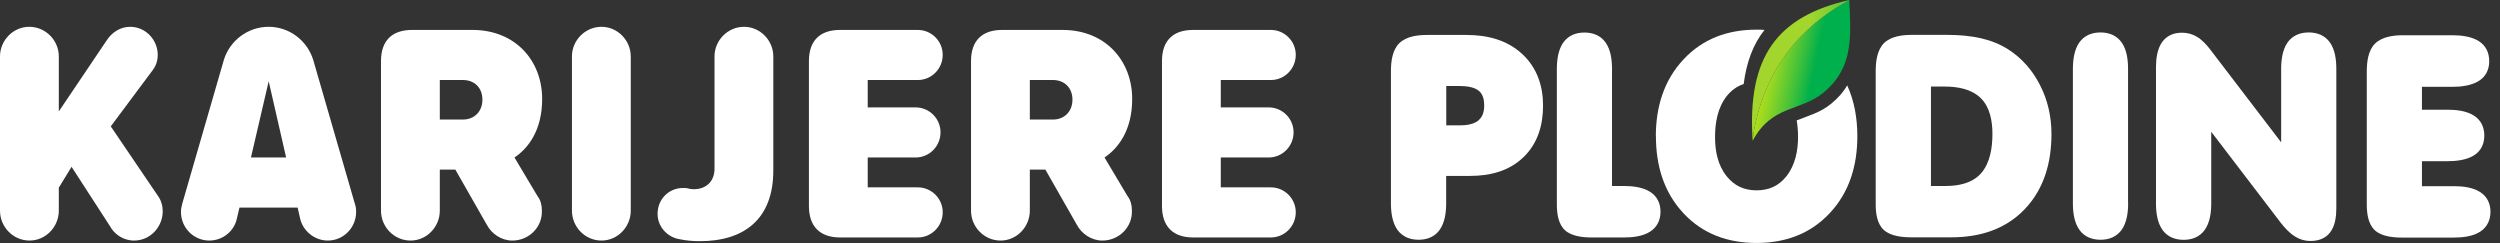
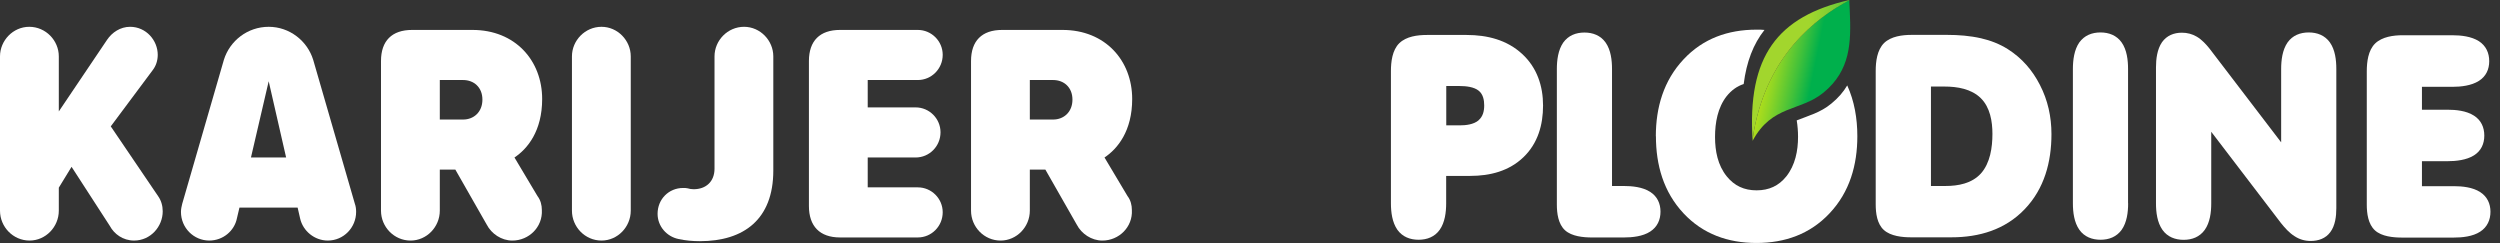
<svg xmlns="http://www.w3.org/2000/svg" width="216" height="21" viewBox="0 0 216 21" fill="none">
  <rect x="0" y="0" width="216" height="21" fill="#333333" stroke="none" />
-   <path d="M103.083 20.516C101.335 20.516 100.395 19.548 100.395 17.801V5.274C100.395 3.527 101.335 2.586 103.083 2.586H109.803C110.986 2.586 111.954 3.554 111.954 4.736C111.954 5.946 110.986 6.914 109.803 6.914H105.475V9.279H109.615C110.798 9.279 111.765 10.247 111.765 11.43C111.765 12.64 110.798 13.607 109.615 13.607H105.475V16.188H109.803C110.986 16.188 111.954 17.156 111.954 18.338C111.954 19.548 110.986 20.516 109.803 20.516H103.083Z" fill="white" />
  <path d="M97.418 16.941C97.687 17.29 97.794 17.72 97.794 18.15C97.875 19.602 96.692 20.785 95.24 20.785C94.3 20.785 93.439 20.193 93.036 19.414L90.321 14.656H88.977V18.204C88.977 19.602 87.848 20.785 86.45 20.785C85.025 20.785 83.897 19.602 83.897 18.204V5.274C83.897 3.527 84.837 2.586 86.585 2.586H91.8C95.509 2.586 97.821 5.247 97.821 8.554C97.821 11.322 96.558 12.855 95.429 13.607L97.418 16.941ZM88.977 6.914V10.328H90.993C91.907 10.328 92.66 9.683 92.66 8.607C92.66 7.532 91.907 6.914 90.993 6.914H88.977Z" fill="white" />
  <path d="M72.579 20.516C70.832 20.516 69.891 19.548 69.891 17.801V5.274C69.891 3.527 70.832 2.586 72.579 2.586H79.299C80.482 2.586 81.45 3.554 81.45 4.736C81.45 5.946 80.482 6.914 79.299 6.914H74.971V9.279H79.111C80.294 9.279 81.261 10.247 81.261 11.43C81.261 12.64 80.294 13.607 79.111 13.607H74.971V16.188H79.299C80.482 16.188 81.45 17.156 81.45 18.338C81.45 19.548 80.482 20.516 79.299 20.516H72.579Z" fill="white" />
  <path d="M58.615 20.649C57.594 20.434 56.815 19.547 56.815 18.472C56.815 17.209 57.782 16.241 59.019 16.241C59.153 16.241 59.288 16.241 59.395 16.268C59.583 16.322 59.745 16.349 59.933 16.349C60.981 16.349 61.734 15.703 61.734 14.574V4.87C61.734 3.499 62.863 2.316 64.287 2.316C65.685 2.316 66.814 3.499 66.814 4.87V14.736C66.814 18.956 64.261 20.838 60.47 20.838C59.852 20.838 59.234 20.784 58.615 20.649Z" fill="white" />
  <path d="M51.97 20.784C50.545 20.784 49.416 19.601 49.416 18.203V4.87C49.416 3.499 50.545 2.316 51.97 2.316C53.368 2.316 54.497 3.499 54.497 4.87V18.203C54.497 19.601 53.368 20.784 51.97 20.784Z" fill="white" />
  <path d="M46.439 16.941C46.708 17.29 46.816 17.72 46.816 18.15C46.896 19.602 45.714 20.785 44.262 20.785C43.321 20.785 42.461 20.193 42.058 19.414L39.343 14.656H37.999V18.204C37.999 19.602 36.87 20.785 35.472 20.785C34.047 20.785 32.918 19.602 32.918 18.204V5.274C32.918 3.527 33.859 2.586 35.606 2.586H40.821C44.531 2.586 46.843 5.247 46.843 8.554C46.843 11.322 45.579 12.855 44.45 13.607L46.439 16.941ZM37.999 6.914V10.328H40.015C40.929 10.328 41.681 9.683 41.681 8.607C41.681 7.532 40.929 6.914 40.015 6.914H37.999Z" fill="white" />
  <path d="M30.662 17.612C30.742 17.827 30.769 18.069 30.769 18.311C30.769 19.655 29.694 20.784 28.323 20.784C27.167 20.784 26.172 19.951 25.93 18.875L25.715 17.934H20.689L20.473 18.849C20.258 19.951 19.264 20.784 18.081 20.784C16.737 20.784 15.635 19.682 15.635 18.311C15.635 18.069 15.688 17.827 15.742 17.612L19.344 5.166C19.855 3.526 21.387 2.316 23.215 2.316C25.016 2.316 26.549 3.526 27.059 5.166L30.662 17.612ZM21.683 13.607H24.721L23.215 7.021L21.683 13.607Z" fill="white" />
  <path d="M13.656 16.94C13.925 17.316 14.059 17.773 14.059 18.257C14.059 19.574 13.011 20.784 11.586 20.784C10.618 20.784 9.865 20.219 9.489 19.52L6.183 14.413L5.081 16.214V18.203C5.081 19.601 3.952 20.784 2.554 20.784C1.129 20.784 0 19.601 0 18.203V4.87C0 3.499 1.129 2.316 2.527 2.316C3.952 2.316 5.081 3.499 5.081 4.87V9.628L9.247 3.445C9.677 2.8 10.403 2.316 11.236 2.316C12.634 2.316 13.629 3.499 13.629 4.736C13.629 5.246 13.468 5.703 13.199 6.053L9.57 10.918L13.656 16.94Z" fill="white" />
  <g clip-path="url(#clip0_2401_36)">
    <path d="M131.521 4.668C130.201 3.442 128.486 3.021 126.718 3.021H123.287C122.475 3.021 121.511 3.142 120.904 3.728C120.29 4.322 120.176 5.344 120.176 6.141V17.565C120.176 18.324 120.282 19.211 120.737 19.858C121.178 20.466 121.83 20.714 122.566 20.714C123.302 20.714 123.963 20.459 124.388 19.858C124.843 19.219 124.949 18.332 124.949 17.565V15.198H127.029C128.736 15.198 130.383 14.784 131.635 13.574C132.872 12.379 133.32 10.793 133.32 9.117C133.32 7.441 132.804 5.848 131.521 4.668ZM127.75 10.395C127.325 10.756 126.657 10.831 126.118 10.831H124.957V7.433H126.118C126.649 7.433 127.355 7.501 127.772 7.847C128.144 8.155 128.235 8.651 128.235 9.11C128.235 9.591 128.129 10.064 127.75 10.387V10.395Z" fill="white" />
    <path d="M139.278 16.069H140.272C141.023 16.069 141.926 16.159 142.579 16.58C143.186 16.971 143.467 17.58 143.467 18.286C143.467 18.993 143.194 19.609 142.579 20.007C141.934 20.428 141.031 20.518 140.272 20.518H137.57C136.804 20.518 135.802 20.428 135.218 19.895C134.626 19.354 134.512 18.422 134.512 17.677V5.967C134.512 5.208 134.618 4.321 135.066 3.675C135.506 3.066 136.159 2.811 136.895 2.811C137.631 2.811 138.291 3.066 138.724 3.675C139.179 4.321 139.278 5.201 139.278 5.967V16.084V16.069Z" fill="white" />
    <path d="M176.245 7.328C175.599 6.065 174.689 5.013 173.475 4.246C172.761 3.795 171.979 3.495 171.16 3.307C170.204 3.089 169.209 3.014 168.23 3.014H165.164C164.36 3.014 163.396 3.134 162.789 3.713C162.174 4.321 162.061 5.329 162.061 6.133V17.655C162.061 18.414 162.174 19.339 162.766 19.872C163.358 20.406 164.36 20.504 165.119 20.504H168.602C171.008 20.504 173.239 19.842 174.924 18.084C176.632 16.31 177.246 13.995 177.246 11.589C177.246 10.094 176.935 8.658 176.245 7.328ZM171.145 14.994C170.363 15.851 169.194 16.069 168.086 16.069H166.834V7.478H168.018C169.111 7.478 170.325 7.681 171.137 8.478C171.949 9.275 172.146 10.492 172.146 11.567C172.146 12.725 171.957 14.092 171.145 14.994Z" fill="white" />
    <path d="M183.871 17.572C183.871 18.331 183.765 19.218 183.31 19.857C182.869 20.466 182.217 20.714 181.488 20.714C180.76 20.714 180.092 20.466 179.659 19.857C179.204 19.218 179.098 18.331 179.098 17.572V5.96C179.098 5.2 179.204 4.313 179.652 3.667C180.092 3.058 180.744 2.803 181.481 2.803C182.217 2.803 182.877 3.058 183.31 3.667C183.765 4.313 183.864 5.193 183.864 5.96V17.572H183.871Z" fill="white" />
    <path d="M197.092 12.288V5.96C197.092 5.2 197.198 4.313 197.646 3.667C198.078 3.058 198.739 2.803 199.475 2.803C200.211 2.803 200.871 3.058 201.304 3.667C201.759 4.313 201.858 5.193 201.858 5.96V17.993C201.858 18.677 201.767 19.481 201.342 20.052C200.932 20.608 200.31 20.819 199.634 20.819C199.141 20.819 198.67 20.683 198.26 20.413C197.798 20.127 197.403 19.684 197.069 19.263L191.051 11.386V17.579C191.051 18.338 190.945 19.225 190.489 19.864C190.049 20.473 189.396 20.721 188.668 20.721C187.939 20.721 187.272 20.473 186.839 19.864C186.384 19.225 186.277 18.338 186.277 17.579V5.824C186.277 5.103 186.376 4.268 186.793 3.652C187.203 3.073 187.818 2.825 188.516 2.825C188.979 2.825 189.412 2.938 189.806 3.171C190.239 3.427 190.611 3.832 190.922 4.223L197.084 12.288H197.099H197.092Z" fill="white" />
    <path d="M209.256 7.479V9.479H211.449C212.201 9.479 213.096 9.569 213.749 9.99C214.364 10.381 214.644 10.997 214.644 11.711C214.644 12.425 214.371 13.034 213.749 13.425C213.104 13.831 212.201 13.928 211.449 13.928H209.256V16.085H211.988C212.74 16.085 213.643 16.176 214.288 16.596C214.895 16.987 215.176 17.596 215.176 18.295C215.176 18.994 214.902 19.618 214.288 20.016C213.643 20.437 212.74 20.527 211.988 20.527H207.549C206.782 20.527 205.78 20.437 205.196 19.904C204.604 19.362 204.49 18.43 204.49 17.686V6.164C204.49 5.36 204.604 4.345 205.219 3.751C205.826 3.173 206.79 3.045 207.594 3.045H211.874C212.633 3.045 213.521 3.143 214.174 3.556C214.789 3.954 215.069 4.571 215.069 5.285C215.069 5.999 214.789 6.6 214.174 6.991C213.521 7.404 212.626 7.502 211.874 7.502H209.256V7.479Z" fill="white" />
    <path d="M143.064 11.777C143.064 9.289 143.732 6.967 145.463 5.125C147.14 3.329 149.303 2.562 151.762 2.562C151.997 2.562 152.224 2.562 152.452 2.585C151.488 3.803 150.896 5.343 150.654 7.26C150.084 7.448 149.599 7.794 149.181 8.312C148.407 9.304 148.179 10.605 148.179 11.83C148.179 13.055 148.415 14.273 149.189 15.235C149.857 16.061 150.699 16.445 151.769 16.445C152.839 16.445 153.682 16.061 154.342 15.235C155.108 14.265 155.351 13.025 155.351 11.822C155.351 11.349 155.313 10.868 155.237 10.402C156.247 9.996 157.286 9.733 158.227 8.951C158.827 8.463 159.275 7.937 159.601 7.38C160.216 8.733 160.474 10.221 160.474 11.77C160.474 14.258 159.814 16.588 158.076 18.429C156.391 20.225 154.22 20.992 151.762 20.992C149.303 20.992 147.132 20.225 145.455 18.429C143.725 16.58 143.072 14.25 143.072 11.77L143.064 11.777Z" fill="white" />
    <path d="M151.564 11.17C151.496 11.531 151.451 11.854 151.428 12.162C153.105 9.05 155.533 9.652 157.545 8.006C159.897 6.081 159.943 3.654 159.821 0.948C159.806 0.467 159.783 0.129 159.776 0.023C156.725 1.617 152.779 4.841 151.564 11.17Z" fill="url(#paint0_linear_2401_36)" />
    <path d="M151.428 12.169C151.45 11.86 151.488 11.537 151.564 11.177C152.786 4.848 156.725 1.623 159.776 0.03V0C153.575 1.428 150.942 4.855 151.428 12.176" fill="url(#paint1_linear_2401_36)" />
  </g>
  <defs>
    <linearGradient id="paint0_linear_2401_36" x1="150.456" y1="5.074" x2="156.697" y2="6.338" gradientUnits="userSpaceOnUse">
      <stop stop-color="#F7F009" />
      <stop offset="0.09" stop-color="#E9EC0C" />
      <stop offset="0.26" stop-color="#C7E315" />
      <stop offset="0.5" stop-color="#8ED525" />
      <stop offset="0.78" stop-color="#42C13A" />
      <stop offset="1" stop-color="#00B04C" />
    </linearGradient>
    <linearGradient id="paint1_linear_2401_36" x1="155.002" y1="6.088" x2="163.115" y2="6.088" gradientUnits="userSpaceOnUse">
      <stop stop-color="#A2D62D" />
      <stop offset="0.16" stop-color="#A2D62D" />
      <stop offset="0.26" stop-color="#95D32F" />
      <stop offset="0.45" stop-color="#75CB35" />
      <stop offset="0.71" stop-color="#40BF3F" />
      <stop offset="0.99" stop-color="#00B04C" />
      <stop offset="1" stop-color="#00B04C" />
    </linearGradient>
    <clipPath id="clip0_2401_36">
      <rect width="95" height="21" fill="white" transform="translate(120.176)" />
    </clipPath>
  </defs>
</svg>